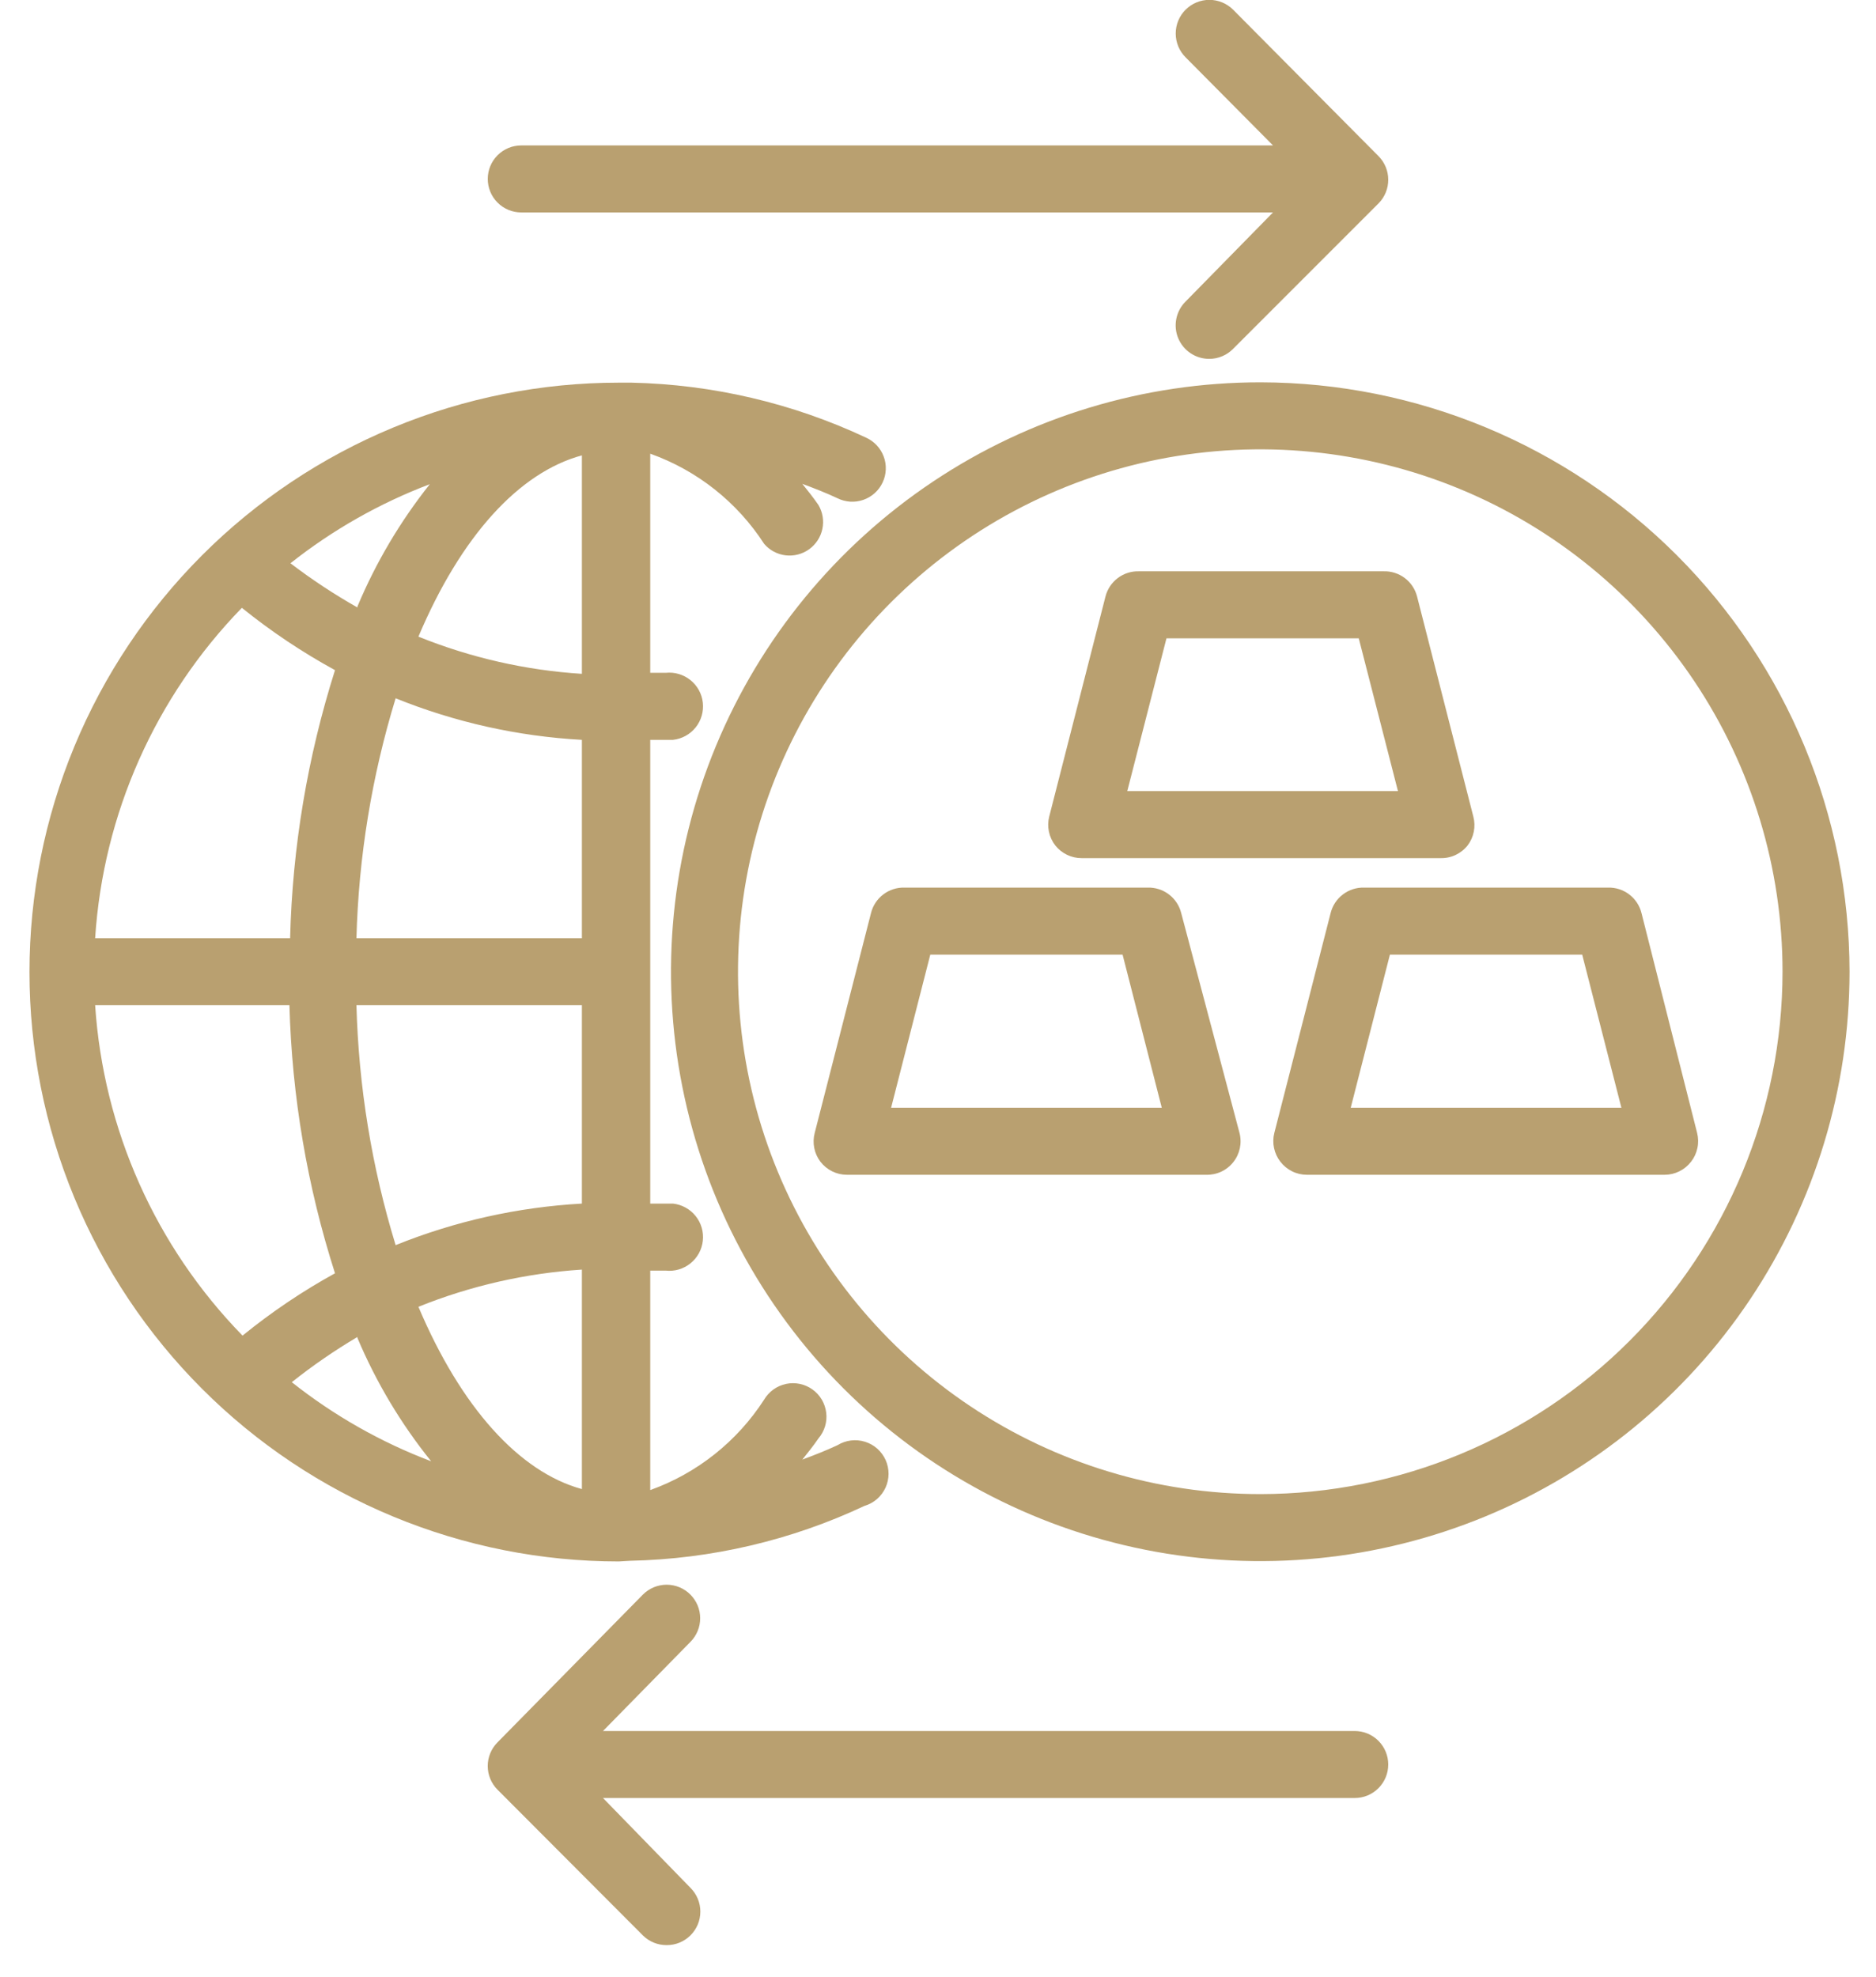
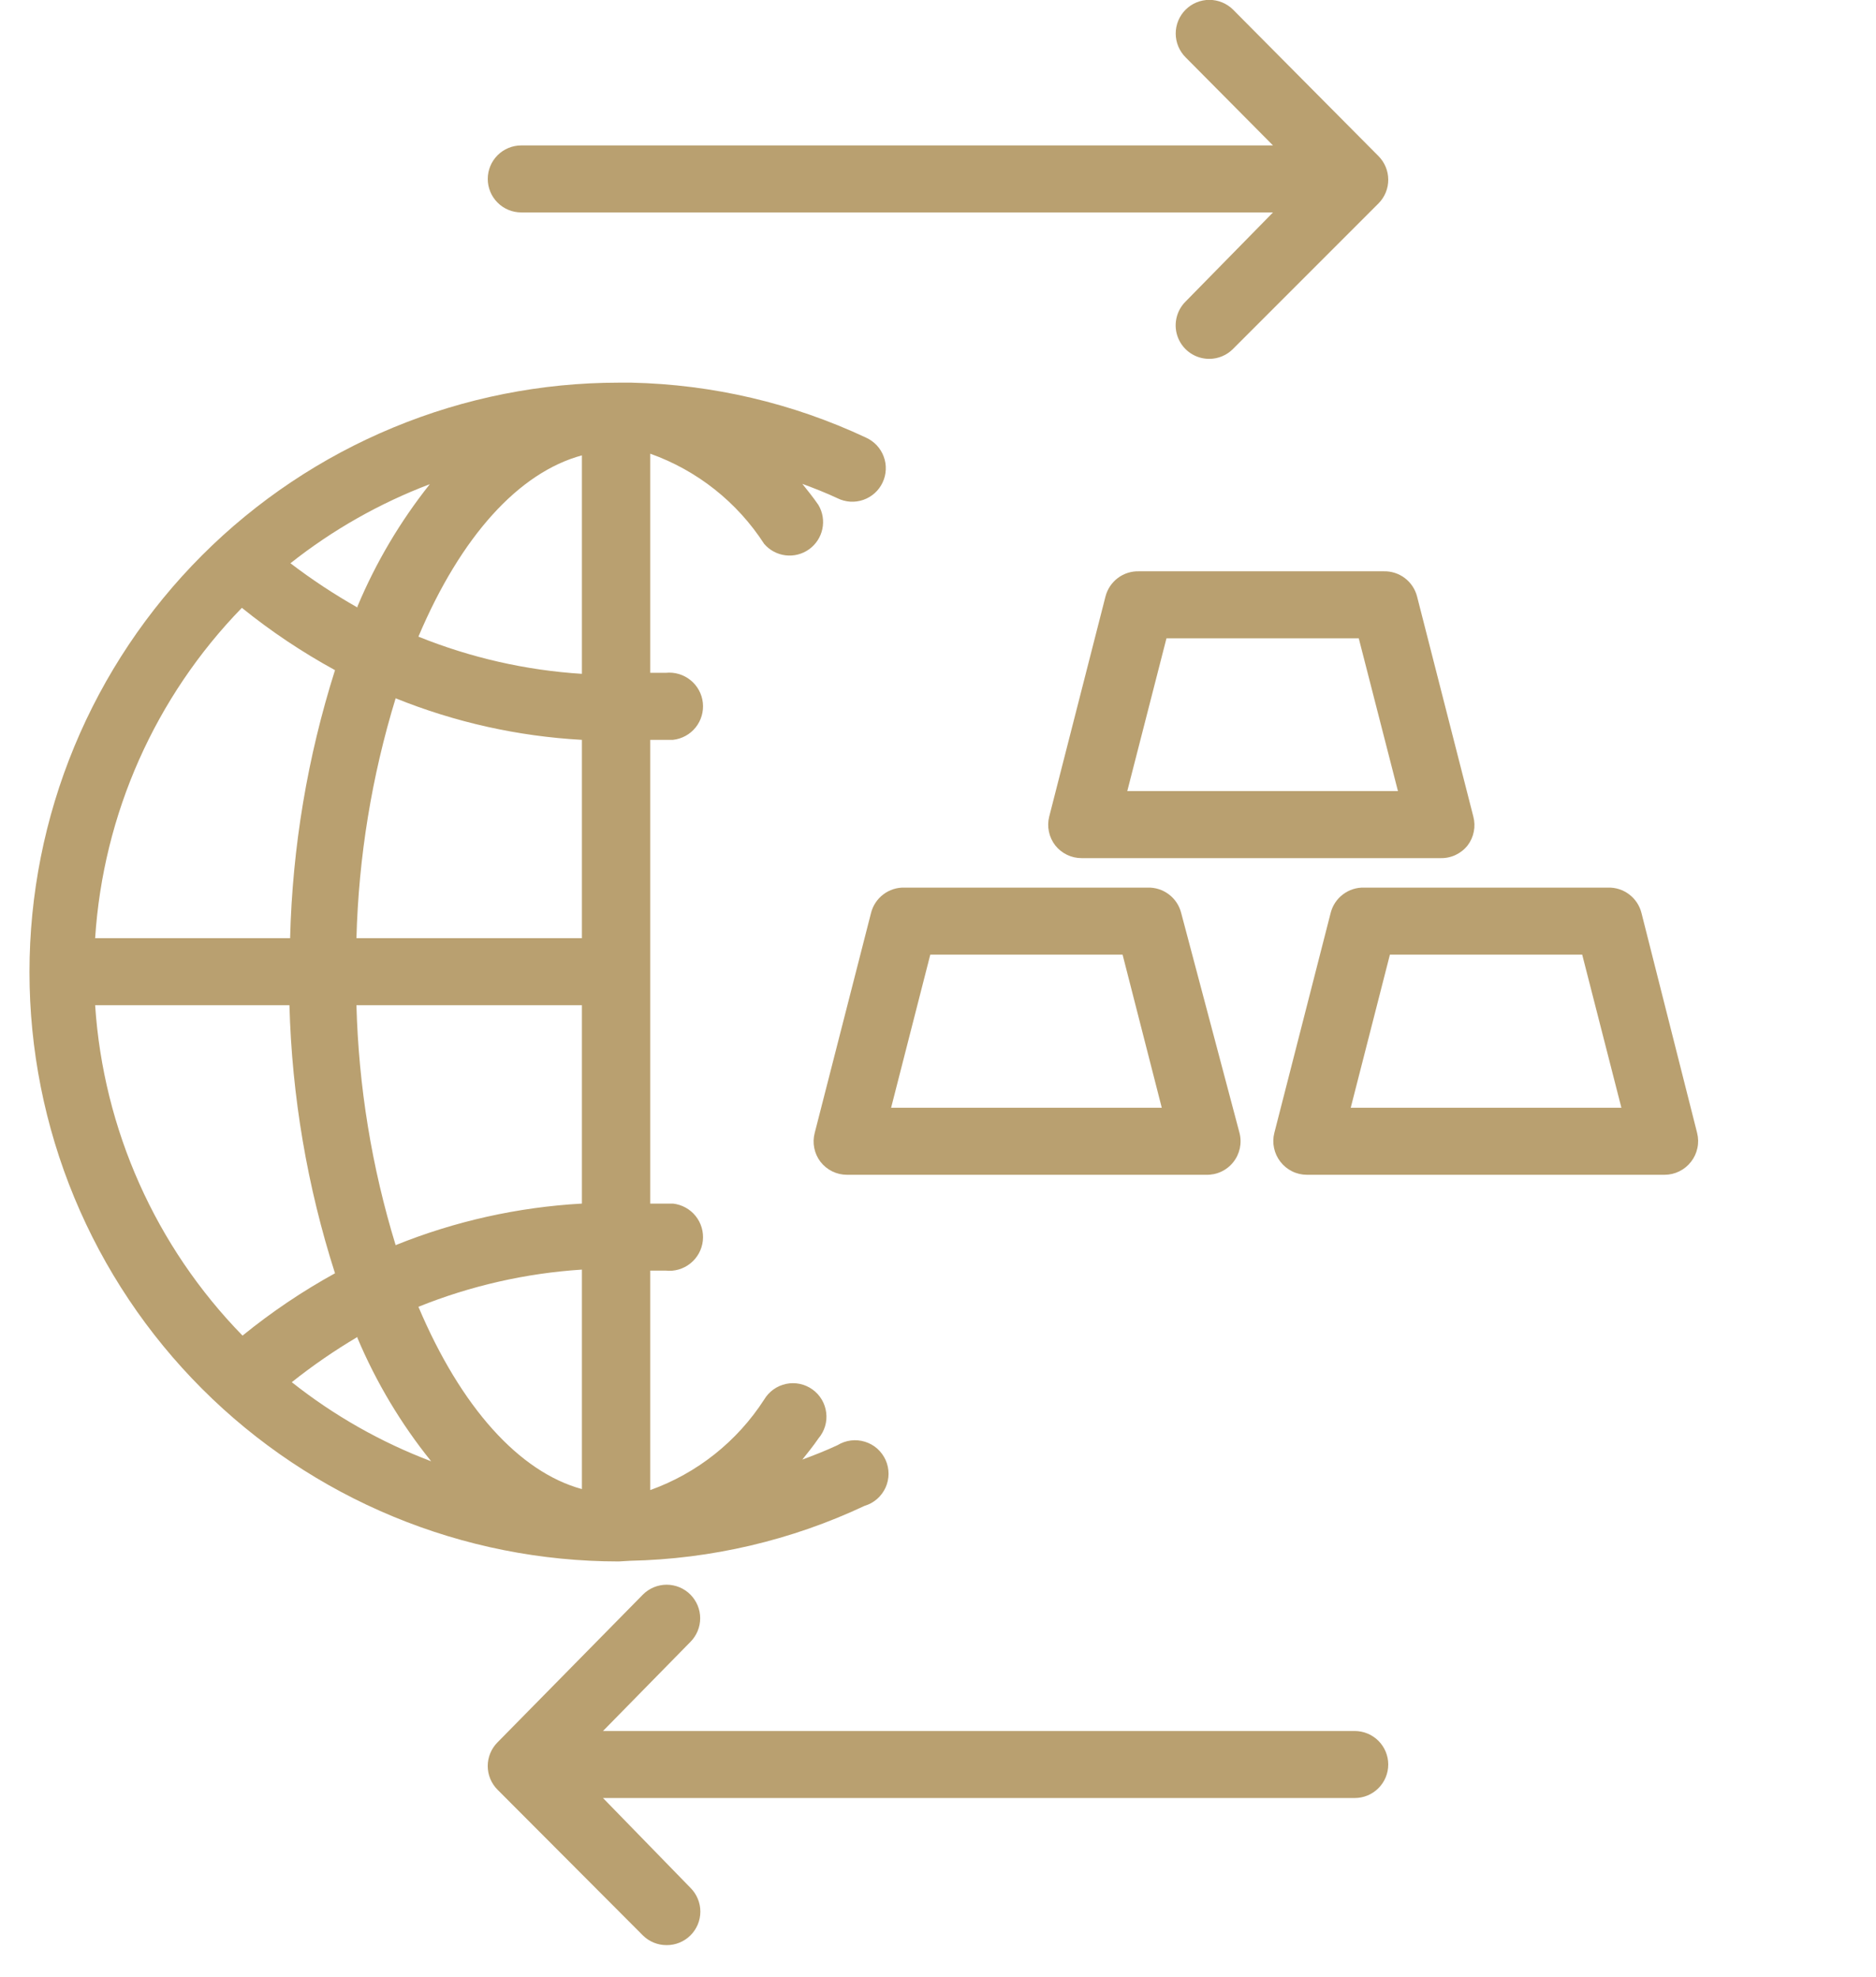
<svg xmlns="http://www.w3.org/2000/svg" width="56" height="59" viewBox="0 0 56 59" fill="none">
  <path d="M18.81 46.58C21.232 46.529 23.617 45.971 25.81 44.94C25.946 44.9 26.073 44.83 26.18 44.737C26.287 44.644 26.373 44.528 26.433 44.399C26.492 44.27 26.523 44.129 26.524 43.987C26.524 43.844 26.495 43.704 26.437 43.574C26.378 43.444 26.293 43.328 26.187 43.233C26.08 43.139 25.955 43.069 25.819 43.027C25.683 42.985 25.539 42.972 25.398 42.99C25.257 43.008 25.121 43.056 25 43.13C24.66 43.29 24.3 43.43 23.95 43.56C24.11 43.36 24.28 43.15 24.43 42.93C24.52 42.825 24.587 42.702 24.628 42.569C24.668 42.437 24.68 42.297 24.663 42.16C24.646 42.022 24.601 41.889 24.531 41.77C24.46 41.651 24.365 41.548 24.253 41.467C24.14 41.386 24.012 41.33 23.876 41.301C23.74 41.273 23.6 41.273 23.465 41.301C23.329 41.33 23.201 41.386 23.088 41.467C22.975 41.548 22.881 41.651 22.81 41.77C22.004 43.019 20.809 43.968 19.41 44.47V37.92H19.87C20.135 37.95 20.401 37.872 20.609 37.705C20.817 37.538 20.951 37.296 20.98 37.03C21.009 36.765 20.932 36.499 20.765 36.291C20.598 36.083 20.355 35.95 20.09 35.92H19.41V22.08H20.09C20.355 22.051 20.598 21.918 20.765 21.71C20.932 21.502 21.009 21.236 20.98 20.97C20.951 20.705 20.817 20.462 20.609 20.296C20.401 20.129 20.135 20.051 19.87 20.08H19.41V13.54C20.809 14.038 22.004 14.984 22.81 16.23C22.973 16.421 23.201 16.543 23.449 16.573C23.698 16.603 23.948 16.539 24.152 16.393C24.355 16.247 24.497 16.031 24.548 15.786C24.6 15.541 24.558 15.286 24.43 15.07C24.28 14.85 24.11 14.64 23.95 14.44C24.3 14.57 24.66 14.71 25 14.87C25.119 14.929 25.249 14.963 25.382 14.972C25.514 14.98 25.647 14.961 25.773 14.917C25.898 14.873 26.013 14.805 26.112 14.716C26.211 14.627 26.291 14.519 26.347 14.398C26.404 14.278 26.436 14.148 26.441 14.015C26.447 13.882 26.426 13.75 26.379 13.625C26.333 13.501 26.262 13.386 26.172 13.29C26.081 13.193 25.971 13.115 25.85 13.06C23.657 12.031 21.272 11.473 18.85 11.42H18.47C16.16 11.42 13.873 11.875 11.739 12.759C9.604 13.643 7.665 14.939 6.032 16.572C4.399 18.206 3.103 20.145 2.219 22.279C1.335 24.413 0.88 26.701 0.88 29.01C0.88 31.32 1.335 33.608 2.219 35.742C3.103 37.876 4.399 39.815 6.032 41.448C7.665 43.082 9.604 44.377 11.739 45.261C13.873 46.145 16.16 46.6 18.47 46.6L18.81 46.58ZM2.84 30H8.64C8.713 32.718 9.171 35.411 10 38C9.026 38.536 8.102 39.159 7.24 39.86C4.645 37.203 3.085 33.706 2.84 30ZM7.22 18.14C8.089 18.842 9.02 19.464 10 20C9.179 22.591 8.728 25.284 8.66 28H2.84C3.079 24.297 4.632 20.8 7.22 18.14ZM17.37 44.44C15.5 43.93 13.76 42 12.49 39C14.047 38.373 15.694 37.998 17.37 37.89V44.44ZM11.81 37.16C11.098 34.838 10.705 32.429 10.64 30H17.37V35.92C15.461 36.026 13.583 36.444 11.81 37.16ZM17.37 28H10.64C10.705 25.572 11.098 23.163 11.81 20.84C13.583 21.556 15.461 21.975 17.37 22.08V28ZM12.49 19C13.76 16 15.49 14.1 17.37 13.59V20.11C15.694 20.004 14.047 19.629 12.49 19ZM10.67 18.13C9.974 17.736 9.306 17.295 8.67 16.81C9.927 15.815 11.33 15.019 12.83 14.45C11.946 15.562 11.219 16.79 10.67 18.1V18.13ZM10.67 39.93C11.229 41.253 11.969 42.492 12.87 43.61C11.37 43.042 9.967 42.246 8.71 41.25C9.331 40.756 9.986 40.305 10.67 39.9V39.93Z" fill="#B9A070" />
-   <path d="M37.63 11.41C34.151 11.408 30.749 12.438 27.855 14.37C24.961 16.301 22.705 19.048 21.372 22.262C20.039 25.476 19.689 29.013 20.367 32.426C21.044 35.838 22.719 38.974 25.178 41.435C27.638 43.896 30.772 45.572 34.185 46.251C37.597 46.931 41.134 46.583 44.349 45.252C47.564 43.921 50.312 41.667 52.245 38.774C54.178 35.881 55.21 32.48 55.21 29C55.205 24.338 53.351 19.869 50.056 16.572C46.76 13.274 42.292 11.418 37.63 11.41ZM37.63 44.59C34.546 44.592 31.531 43.679 28.966 41.968C26.401 40.256 24.401 37.822 23.22 34.973C22.038 32.125 21.728 28.99 22.328 25.965C22.929 22.94 24.413 20.161 26.593 17.98C28.773 15.799 31.55 14.313 34.575 13.71C37.599 13.108 40.734 13.416 43.584 14.596C46.433 15.776 48.868 17.774 50.582 20.338C52.295 22.902 53.21 25.916 53.21 29C53.207 33.132 51.565 37.095 48.644 40.017C45.724 42.94 41.762 44.585 37.63 44.59Z" fill="#B9A070" />
-   <path d="M43.81 25.23C43.902 25.109 43.965 24.969 43.994 24.82C44.024 24.671 44.019 24.517 43.98 24.37L42.3 17.8C42.243 17.58 42.113 17.386 41.932 17.25C41.75 17.113 41.527 17.043 41.3 17.05H34C33.773 17.043 33.55 17.113 33.368 17.25C33.187 17.386 33.057 17.58 33 17.8L31.32 24.37C31.282 24.518 31.279 24.672 31.311 24.821C31.342 24.97 31.407 25.11 31.5 25.23C31.594 25.349 31.714 25.445 31.851 25.511C31.988 25.577 32.138 25.611 32.29 25.61H43C43.155 25.614 43.309 25.582 43.45 25.516C43.59 25.45 43.714 25.352 43.81 25.23ZM33.65 23.61L34.82 19.05H40.56L41.73 23.61H33.65ZM35.26 27.25C35.205 27.028 35.076 26.832 34.894 26.694C34.712 26.555 34.488 26.483 34.26 26.49H27C26.772 26.483 26.548 26.555 26.366 26.694C26.184 26.832 26.055 27.028 26 27.25L24.32 33.81C24.281 33.957 24.276 34.111 24.306 34.26C24.335 34.409 24.398 34.549 24.49 34.67C24.583 34.791 24.703 34.889 24.84 34.957C24.977 35.025 25.127 35.06 25.28 35.06H36C36.155 35.065 36.31 35.034 36.451 34.969C36.592 34.904 36.716 34.807 36.813 34.685C36.91 34.564 36.977 34.422 37.01 34.27C37.042 34.118 37.039 33.961 37 33.81L35.26 27.25ZM26.6 33.06L27.77 28.49H33.51L34.68 33.06H26.6ZM50.66 33.81L49 27.25C48.945 27.028 48.816 26.832 48.634 26.694C48.452 26.555 48.228 26.483 48 26.49H40.72C40.492 26.483 40.268 26.555 40.086 26.694C39.904 26.832 39.775 27.028 39.72 27.25L38.04 33.81C38.002 33.958 37.999 34.112 38.031 34.261C38.062 34.41 38.127 34.55 38.22 34.67C38.313 34.791 38.433 34.889 38.57 34.957C38.707 35.025 38.857 35.06 39.01 35.06H49.69C49.843 35.06 49.993 35.025 50.13 34.957C50.267 34.889 50.387 34.791 50.48 34.67C50.574 34.55 50.638 34.41 50.669 34.261C50.701 34.112 50.697 33.958 50.66 33.81ZM40.32 33.06L41.49 28.49H47.23L48.4 33.06H40.32ZM15.56 6.34H38L35.39 9C35.249 9.14 35.153 9.319 35.114 9.514C35.075 9.708 35.094 9.91 35.171 10.094C35.247 10.277 35.376 10.434 35.541 10.543C35.707 10.653 35.901 10.711 36.1 10.71C36.232 10.71 36.363 10.683 36.485 10.631C36.607 10.58 36.717 10.505 36.81 10.41L41.15 6.07C41.243 5.977 41.316 5.866 41.366 5.744C41.416 5.622 41.441 5.492 41.44 5.36C41.439 5.098 41.335 4.846 41.15 4.66L36.81 0.29C36.622 0.102 36.366 -0.004 36.1 -0.004C35.834 -0.004 35.578 0.102 35.39 0.29C35.202 0.478 35.096 0.734 35.096 1C35.096 1.266 35.202 1.522 35.39 1.71L38 4.34H15.56C15.295 4.34 15.04 4.446 14.853 4.633C14.665 4.821 14.56 5.075 14.56 5.34C14.56 5.605 14.665 5.86 14.853 6.047C15.04 6.235 15.295 6.34 15.56 6.34ZM40.44 51.66H18L20.61 49C20.796 48.813 20.901 48.559 20.901 48.295C20.901 48.031 20.796 47.778 20.61 47.59C20.517 47.496 20.406 47.422 20.285 47.371C20.163 47.321 20.032 47.294 19.9 47.294C19.768 47.294 19.637 47.321 19.515 47.371C19.394 47.422 19.283 47.496 19.19 47.59L14.85 52C14.664 52.188 14.559 52.441 14.559 52.705C14.559 52.969 14.664 53.223 14.85 53.41L19.19 57.76C19.283 57.853 19.394 57.926 19.516 57.976C19.638 58.026 19.768 58.051 19.9 58.05C20.032 58.051 20.162 58.026 20.284 57.976C20.406 57.926 20.517 57.853 20.61 57.76C20.704 57.667 20.778 57.557 20.829 57.435C20.88 57.313 20.906 57.182 20.906 57.05C20.906 56.918 20.88 56.788 20.829 56.666C20.778 56.544 20.704 56.433 20.61 56.34L18 53.66H40.44C40.705 53.66 40.96 53.555 41.147 53.367C41.335 53.18 41.44 52.925 41.44 52.66C41.44 52.395 41.335 52.141 41.147 51.953C40.96 51.766 40.705 51.66 40.44 51.66Z" fill="#B9A070" />
+   <path d="M43.81 25.23C43.902 25.109 43.965 24.969 43.994 24.82C44.024 24.671 44.019 24.517 43.98 24.37L42.3 17.8C42.243 17.58 42.113 17.386 41.932 17.25C41.75 17.113 41.527 17.043 41.3 17.05H34C33.773 17.043 33.55 17.113 33.368 17.25C33.187 17.386 33.057 17.58 33 17.8L31.32 24.37C31.282 24.518 31.279 24.672 31.311 24.821C31.342 24.97 31.407 25.11 31.5 25.23C31.594 25.349 31.714 25.445 31.851 25.511C31.988 25.577 32.138 25.611 32.29 25.61H43C43.155 25.614 43.309 25.582 43.45 25.516C43.59 25.45 43.714 25.352 43.81 25.23M33.65 23.61L34.82 19.05H40.56L41.73 23.61H33.65ZM35.26 27.25C35.205 27.028 35.076 26.832 34.894 26.694C34.712 26.555 34.488 26.483 34.26 26.49H27C26.772 26.483 26.548 26.555 26.366 26.694C26.184 26.832 26.055 27.028 26 27.25L24.32 33.81C24.281 33.957 24.276 34.111 24.306 34.26C24.335 34.409 24.398 34.549 24.49 34.67C24.583 34.791 24.703 34.889 24.84 34.957C24.977 35.025 25.127 35.06 25.28 35.06H36C36.155 35.065 36.31 35.034 36.451 34.969C36.592 34.904 36.716 34.807 36.813 34.685C36.91 34.564 36.977 34.422 37.01 34.27C37.042 34.118 37.039 33.961 37 33.81L35.26 27.25ZM26.6 33.06L27.77 28.49H33.51L34.68 33.06H26.6ZM50.66 33.81L49 27.25C48.945 27.028 48.816 26.832 48.634 26.694C48.452 26.555 48.228 26.483 48 26.49H40.72C40.492 26.483 40.268 26.555 40.086 26.694C39.904 26.832 39.775 27.028 39.72 27.25L38.04 33.81C38.002 33.958 37.999 34.112 38.031 34.261C38.062 34.41 38.127 34.55 38.22 34.67C38.313 34.791 38.433 34.889 38.57 34.957C38.707 35.025 38.857 35.06 39.01 35.06H49.69C49.843 35.06 49.993 35.025 50.13 34.957C50.267 34.889 50.387 34.791 50.48 34.67C50.574 34.55 50.638 34.41 50.669 34.261C50.701 34.112 50.697 33.958 50.66 33.81ZM40.32 33.06L41.49 28.49H47.23L48.4 33.06H40.32ZM15.56 6.34H38L35.39 9C35.249 9.14 35.153 9.319 35.114 9.514C35.075 9.708 35.094 9.91 35.171 10.094C35.247 10.277 35.376 10.434 35.541 10.543C35.707 10.653 35.901 10.711 36.1 10.71C36.232 10.71 36.363 10.683 36.485 10.631C36.607 10.58 36.717 10.505 36.81 10.41L41.15 6.07C41.243 5.977 41.316 5.866 41.366 5.744C41.416 5.622 41.441 5.492 41.44 5.36C41.439 5.098 41.335 4.846 41.15 4.66L36.81 0.29C36.622 0.102 36.366 -0.004 36.1 -0.004C35.834 -0.004 35.578 0.102 35.39 0.29C35.202 0.478 35.096 0.734 35.096 1C35.096 1.266 35.202 1.522 35.39 1.71L38 4.34H15.56C15.295 4.34 15.04 4.446 14.853 4.633C14.665 4.821 14.56 5.075 14.56 5.34C14.56 5.605 14.665 5.86 14.853 6.047C15.04 6.235 15.295 6.34 15.56 6.34ZM40.44 51.66H18L20.61 49C20.796 48.813 20.901 48.559 20.901 48.295C20.901 48.031 20.796 47.778 20.61 47.59C20.517 47.496 20.406 47.422 20.285 47.371C20.163 47.321 20.032 47.294 19.9 47.294C19.768 47.294 19.637 47.321 19.515 47.371C19.394 47.422 19.283 47.496 19.19 47.59L14.85 52C14.664 52.188 14.559 52.441 14.559 52.705C14.559 52.969 14.664 53.223 14.85 53.41L19.19 57.76C19.283 57.853 19.394 57.926 19.516 57.976C19.638 58.026 19.768 58.051 19.9 58.05C20.032 58.051 20.162 58.026 20.284 57.976C20.406 57.926 20.517 57.853 20.61 57.76C20.704 57.667 20.778 57.557 20.829 57.435C20.88 57.313 20.906 57.182 20.906 57.05C20.906 56.918 20.88 56.788 20.829 56.666C20.778 56.544 20.704 56.433 20.61 56.34L18 53.66H40.44C40.705 53.66 40.96 53.555 41.147 53.367C41.335 53.18 41.44 52.925 41.44 52.66C41.44 52.395 41.335 52.141 41.147 51.953C40.96 51.766 40.705 51.66 40.44 51.66Z" fill="#B9A070" />
</svg>